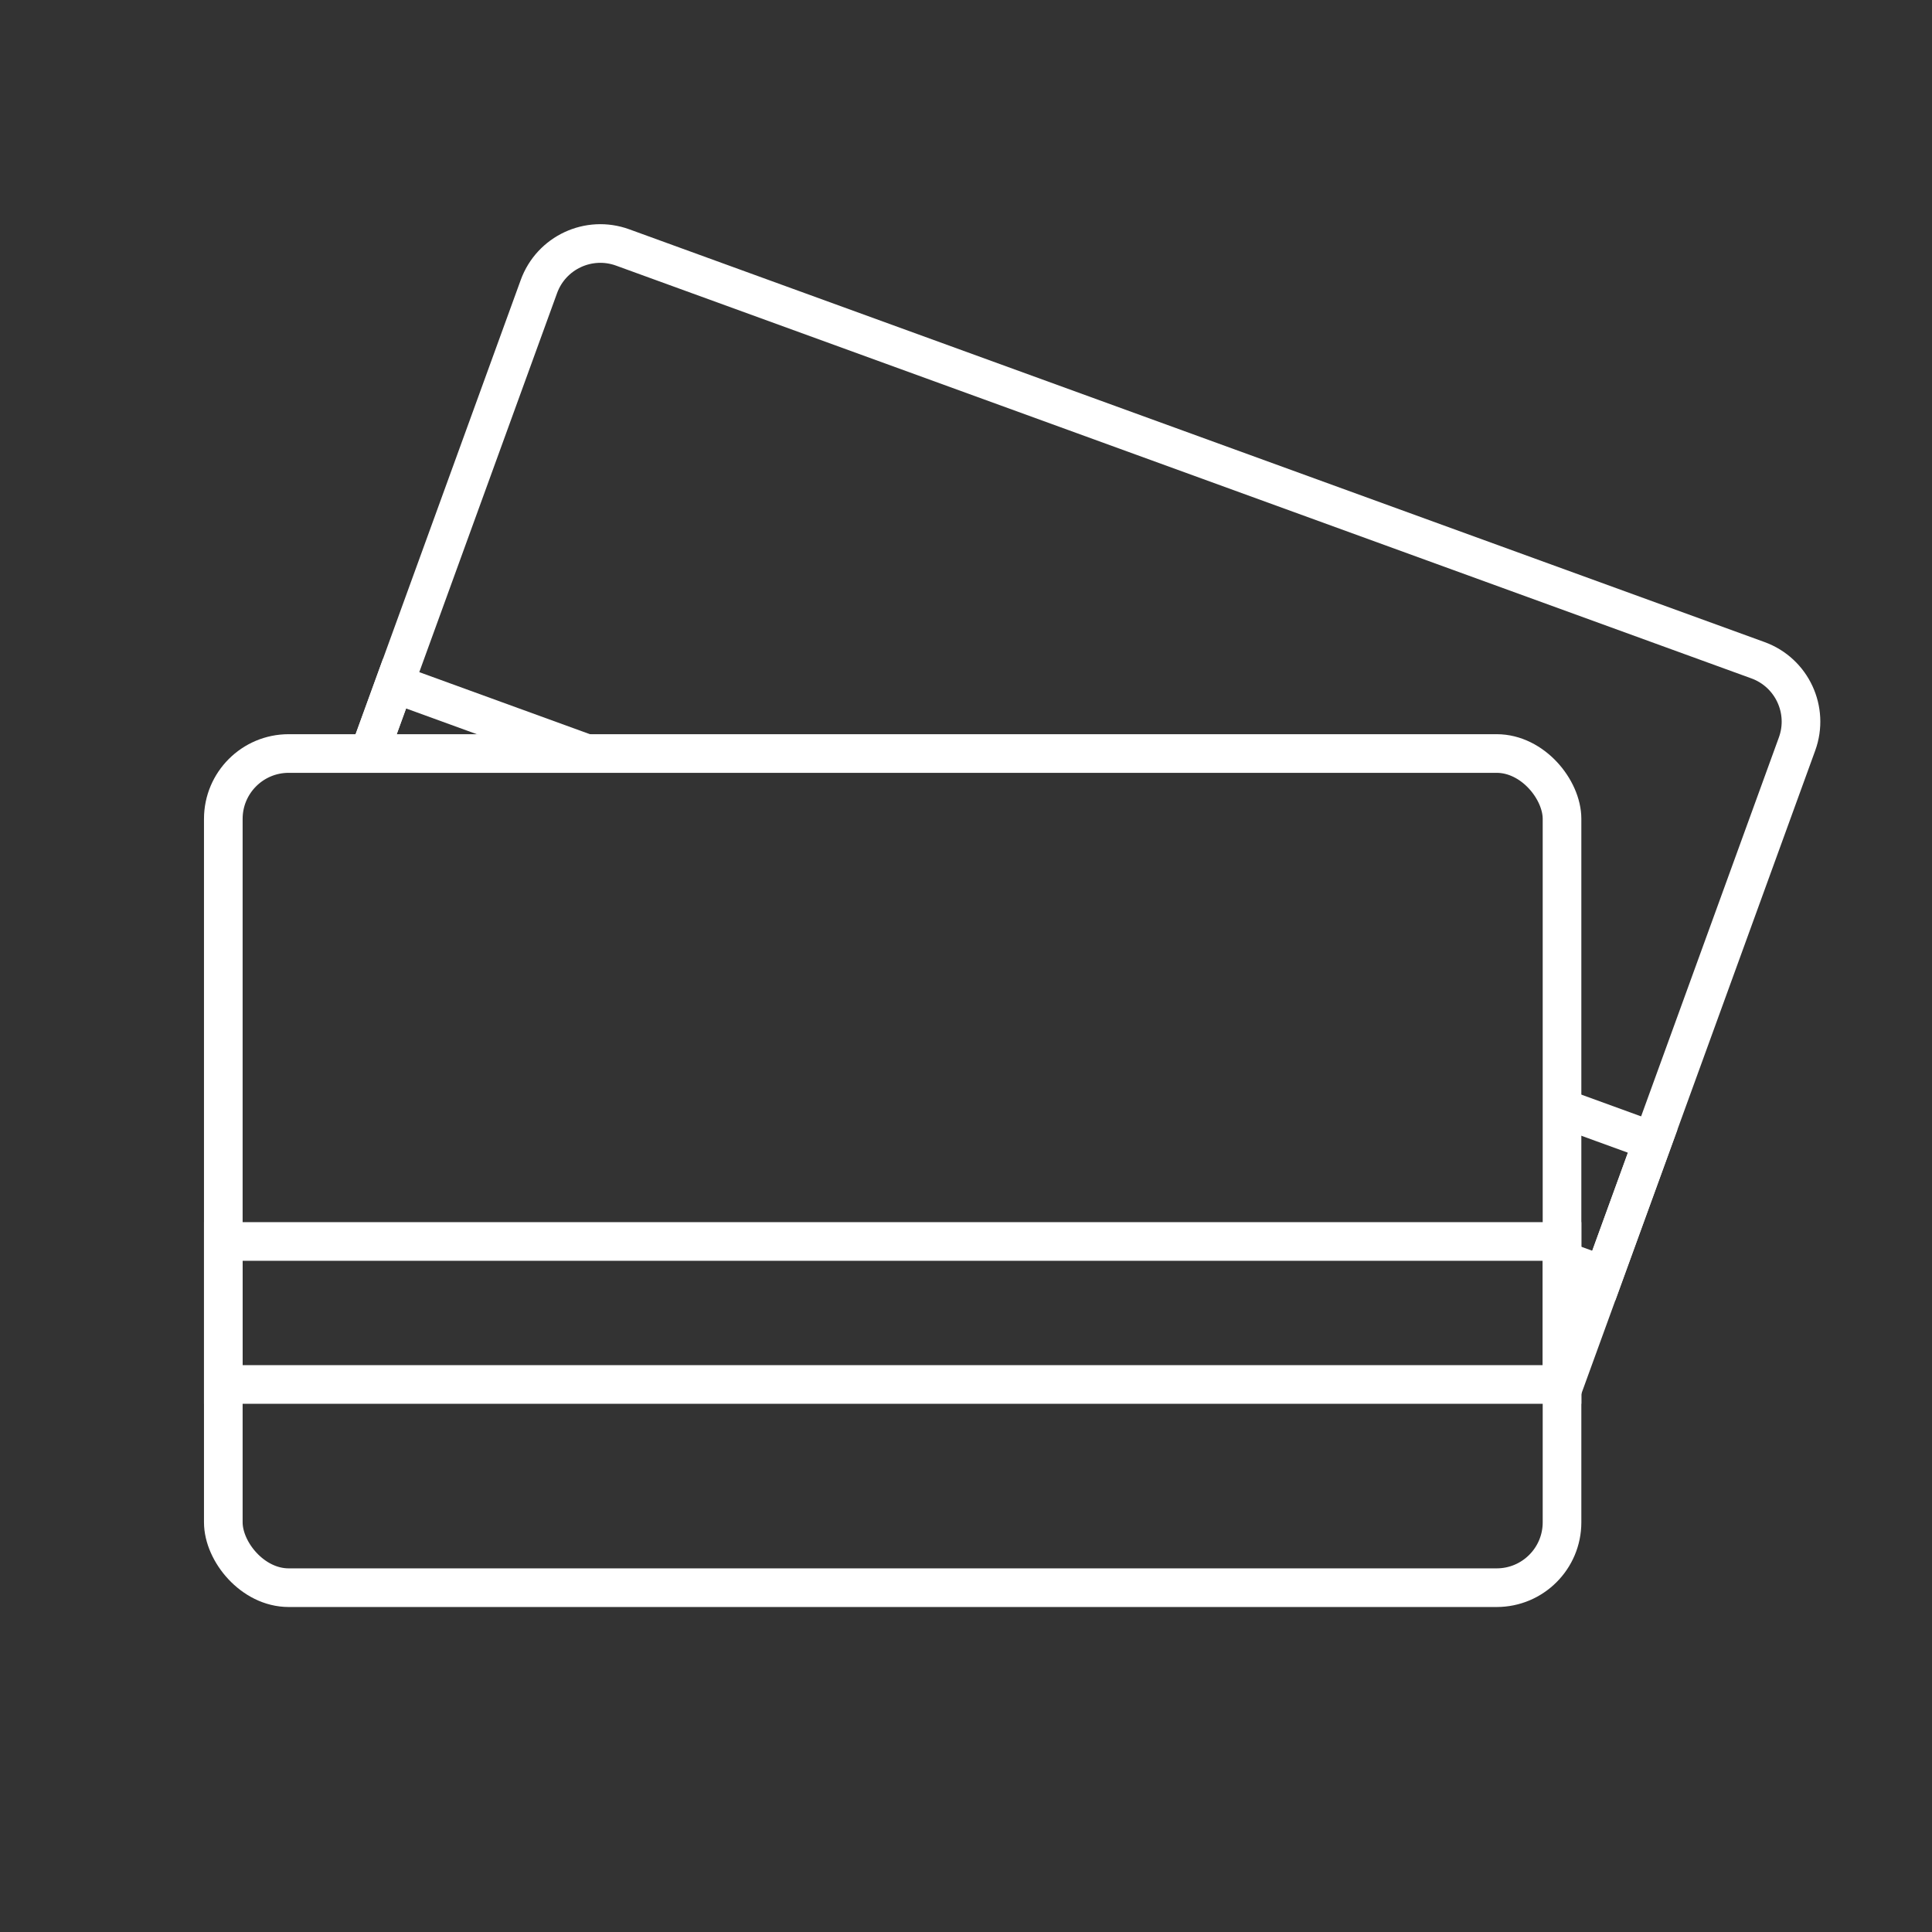
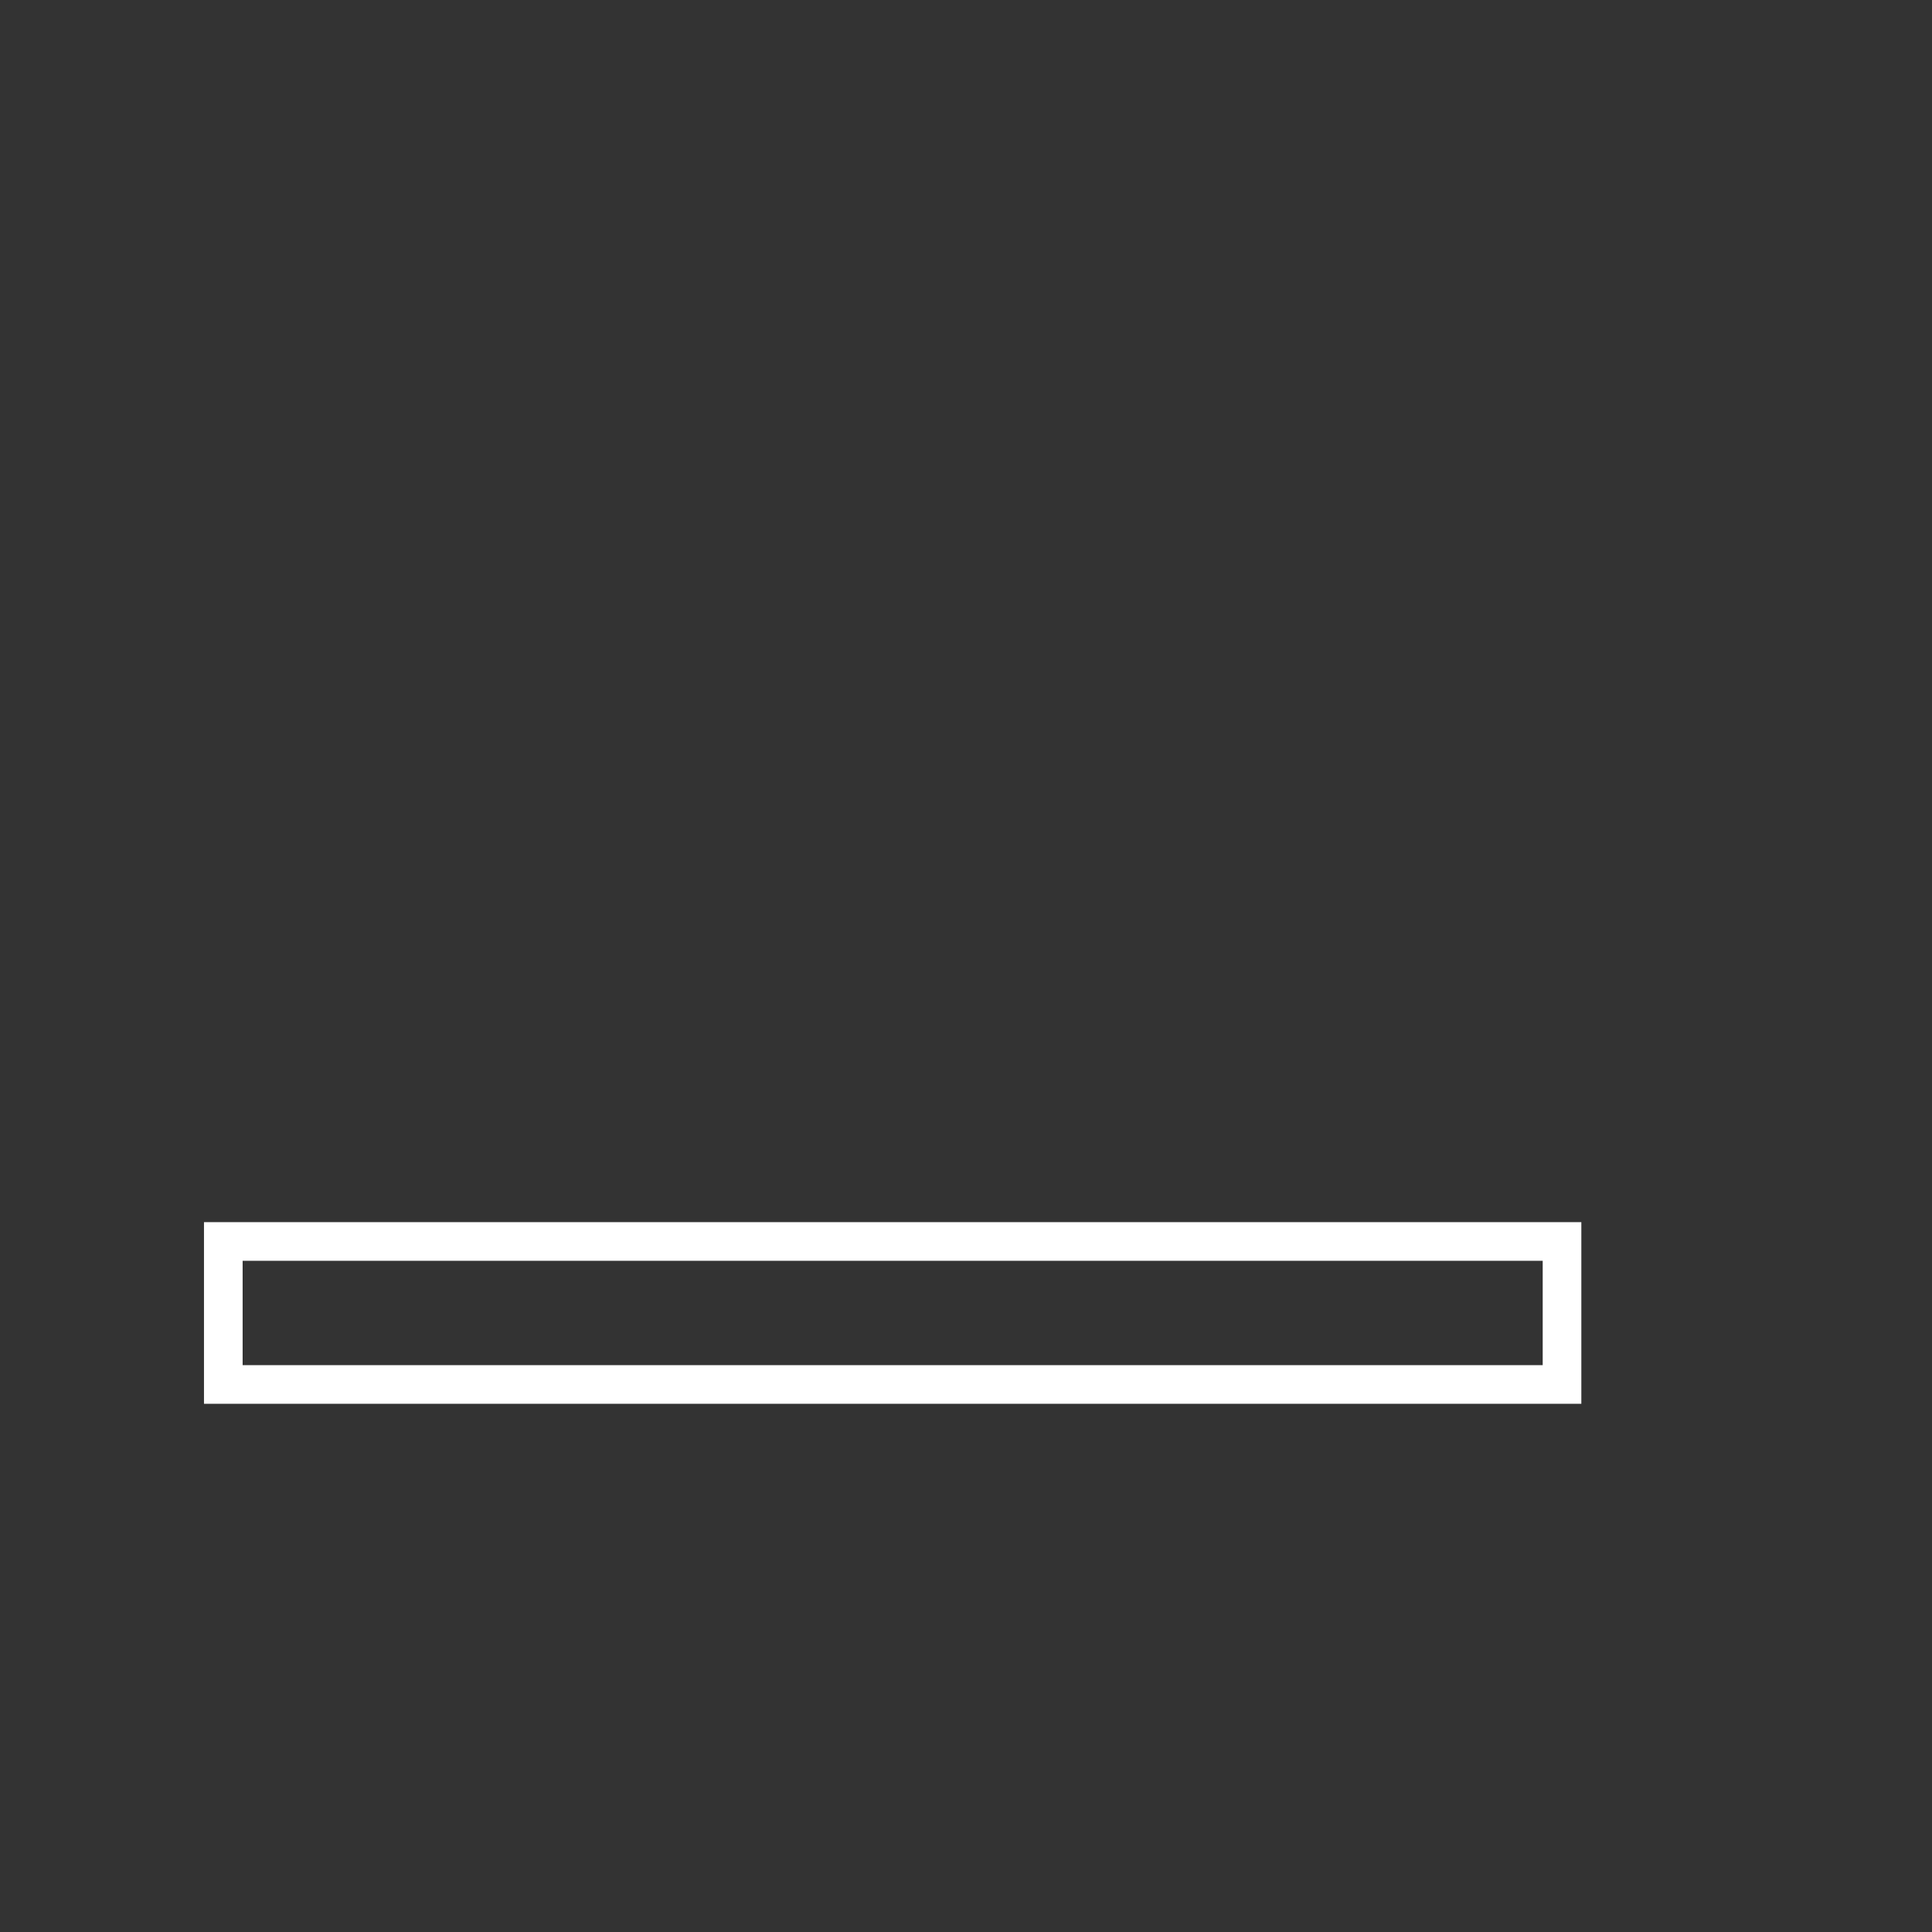
<svg xmlns="http://www.w3.org/2000/svg" id="Layer_1" version="1.1" viewBox="0 0 600 600">
  <rect x="0" y="0" width="600" height="600" fill="#333333" stroke="none" />
  <defs>
    <style>
      .st0 {
        fill: none;
        stroke: #fff;
        stroke-miterlimit: 10;
        stroke-width: 12px;
      }
    </style>
  </defs>
  <g>
-     <rect class="st0" x="69.35" y="234.01" width="415.75" height="259.06" rx="20.3" ry="20.3" />
    <rect class="st0" x="69.35" y="385.55" width="415.75" height="44.41" />
  </g>
  <g>
-     <path class="st0" d="M114.64,234.01l52.72-145.02c3.83-10.54,15.48-15.97,26.01-12.14l352.58,128.19c10.54,3.83,15.97,15.48,12.14,26.01l-72.99,200.77" />
-     <polyline class="st0" points="114.64 234.01 122.52 212.33 182.15 234.01" />
-     <polyline class="st0" points="485.1 344.15 513.25 354.39 498.08 396.12 485.1 391.4" />
-   </g>
+     </g>
</svg>